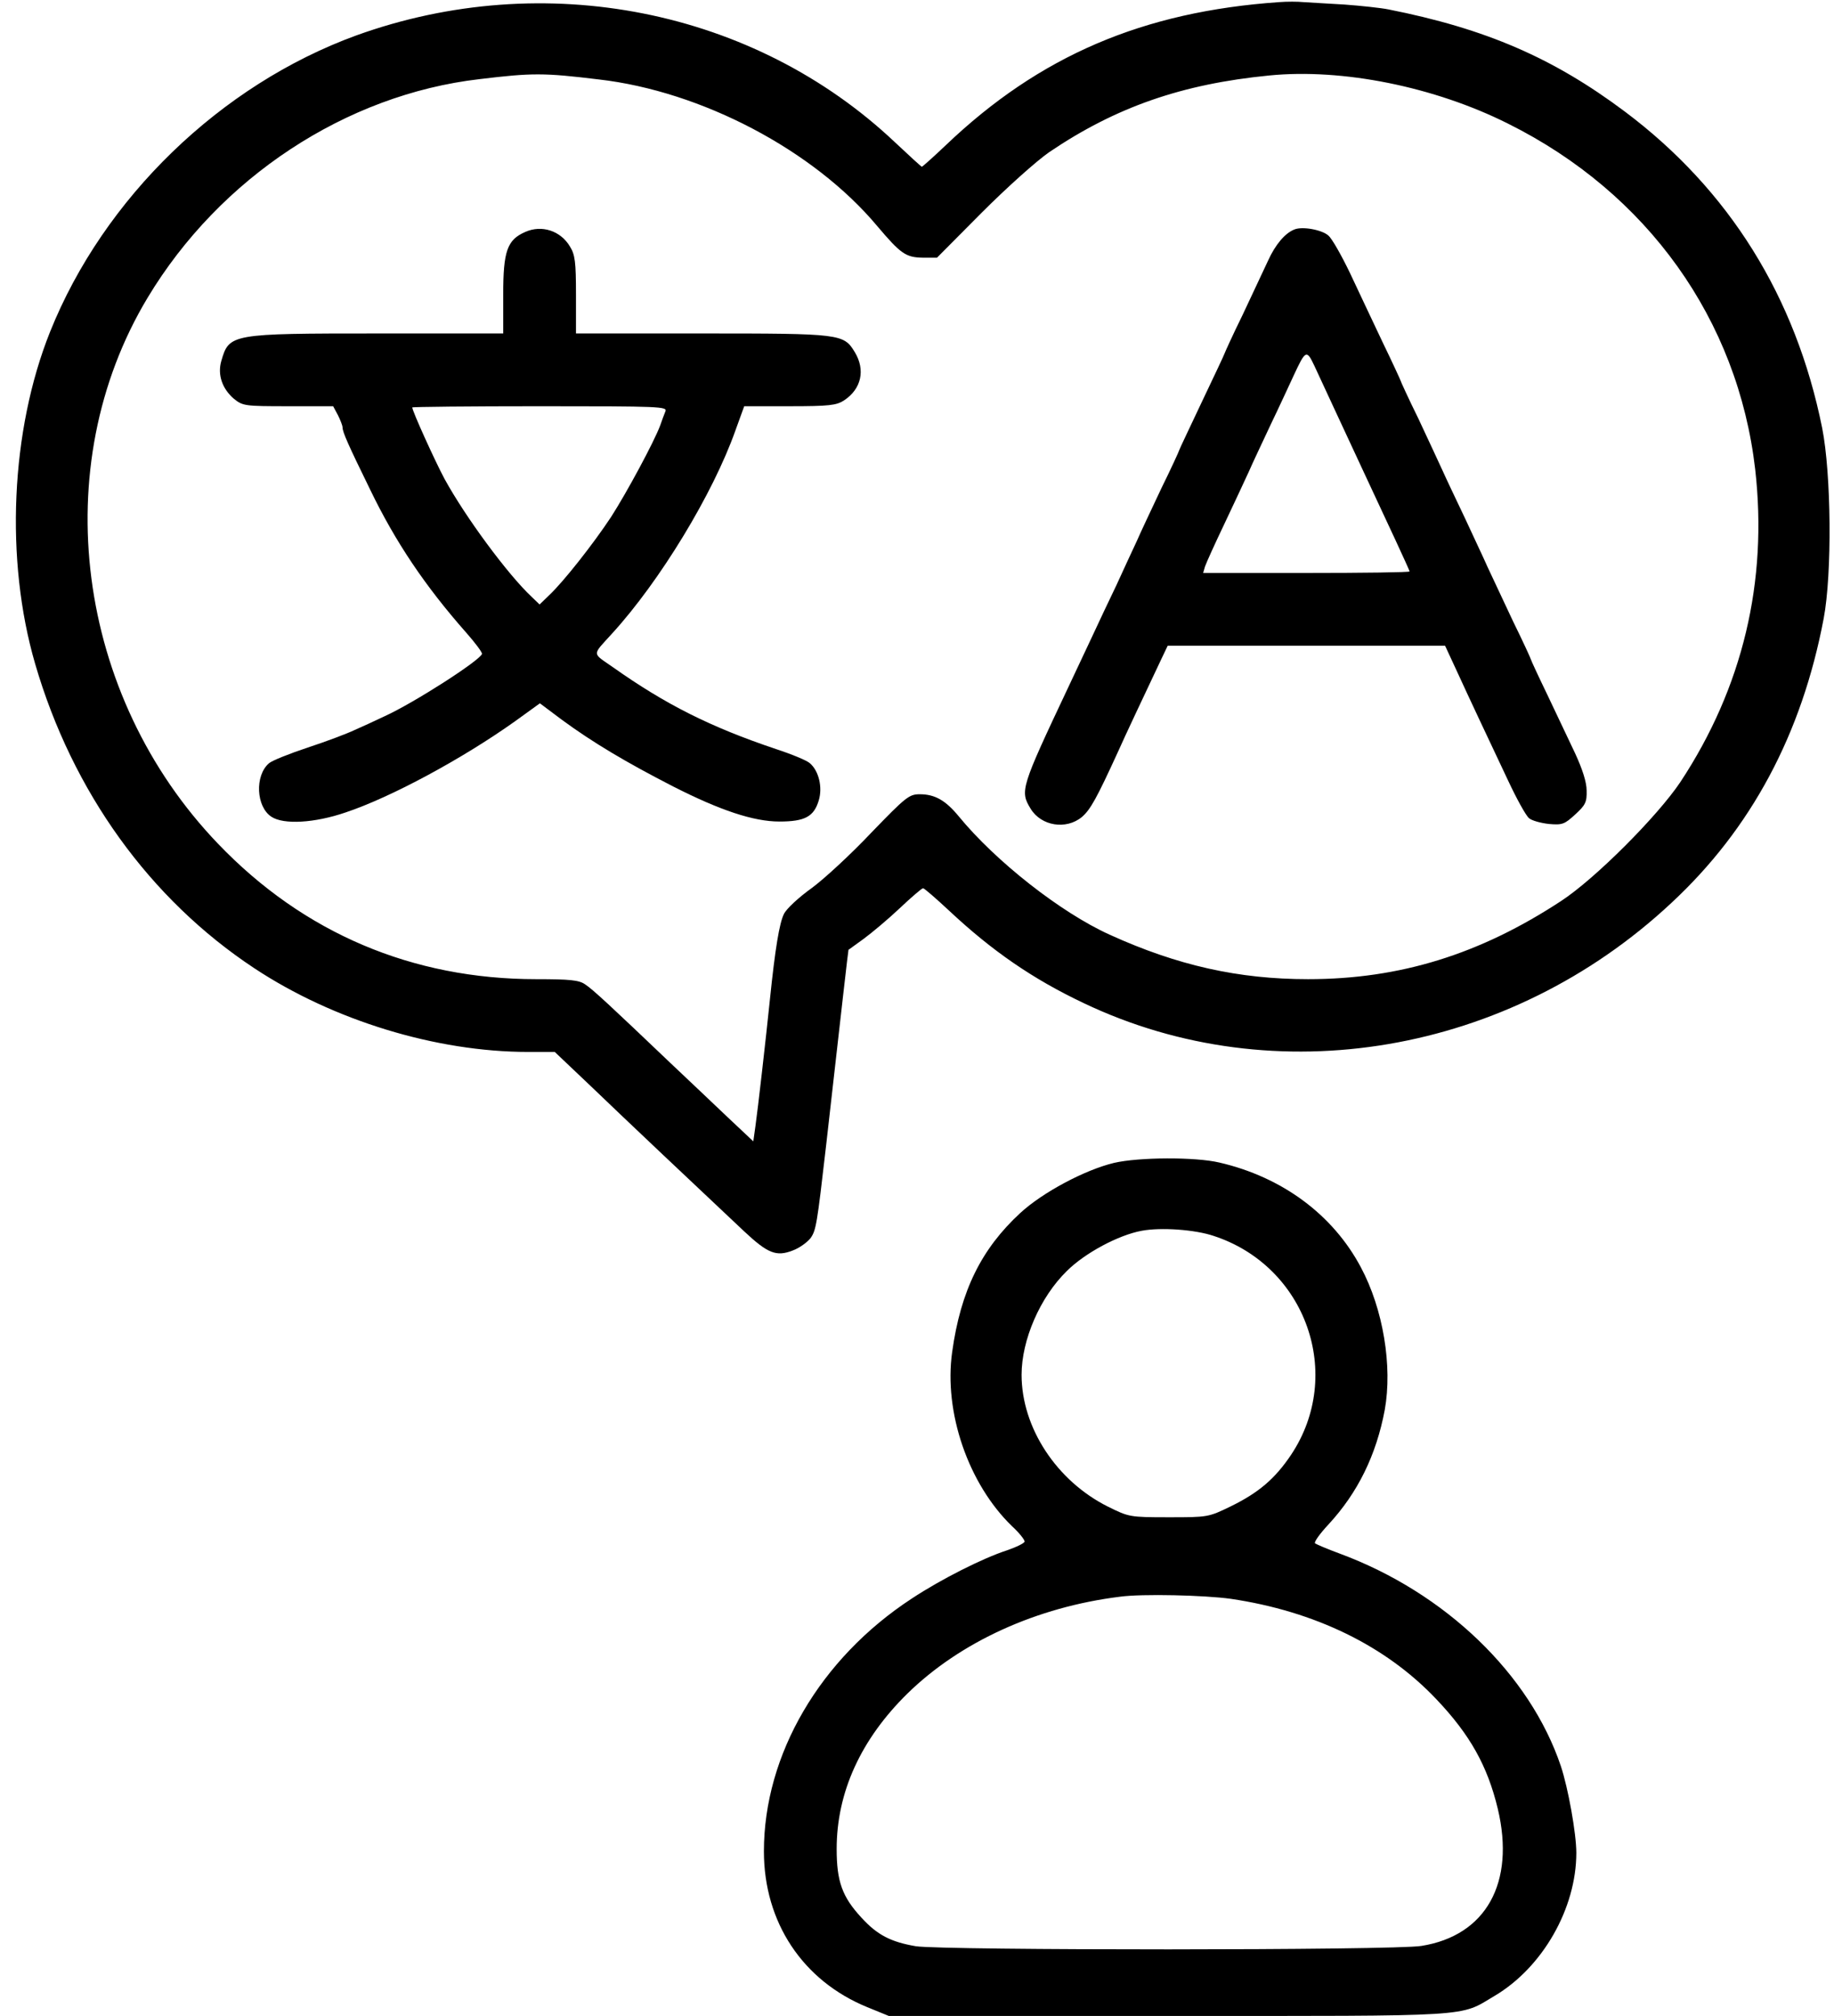
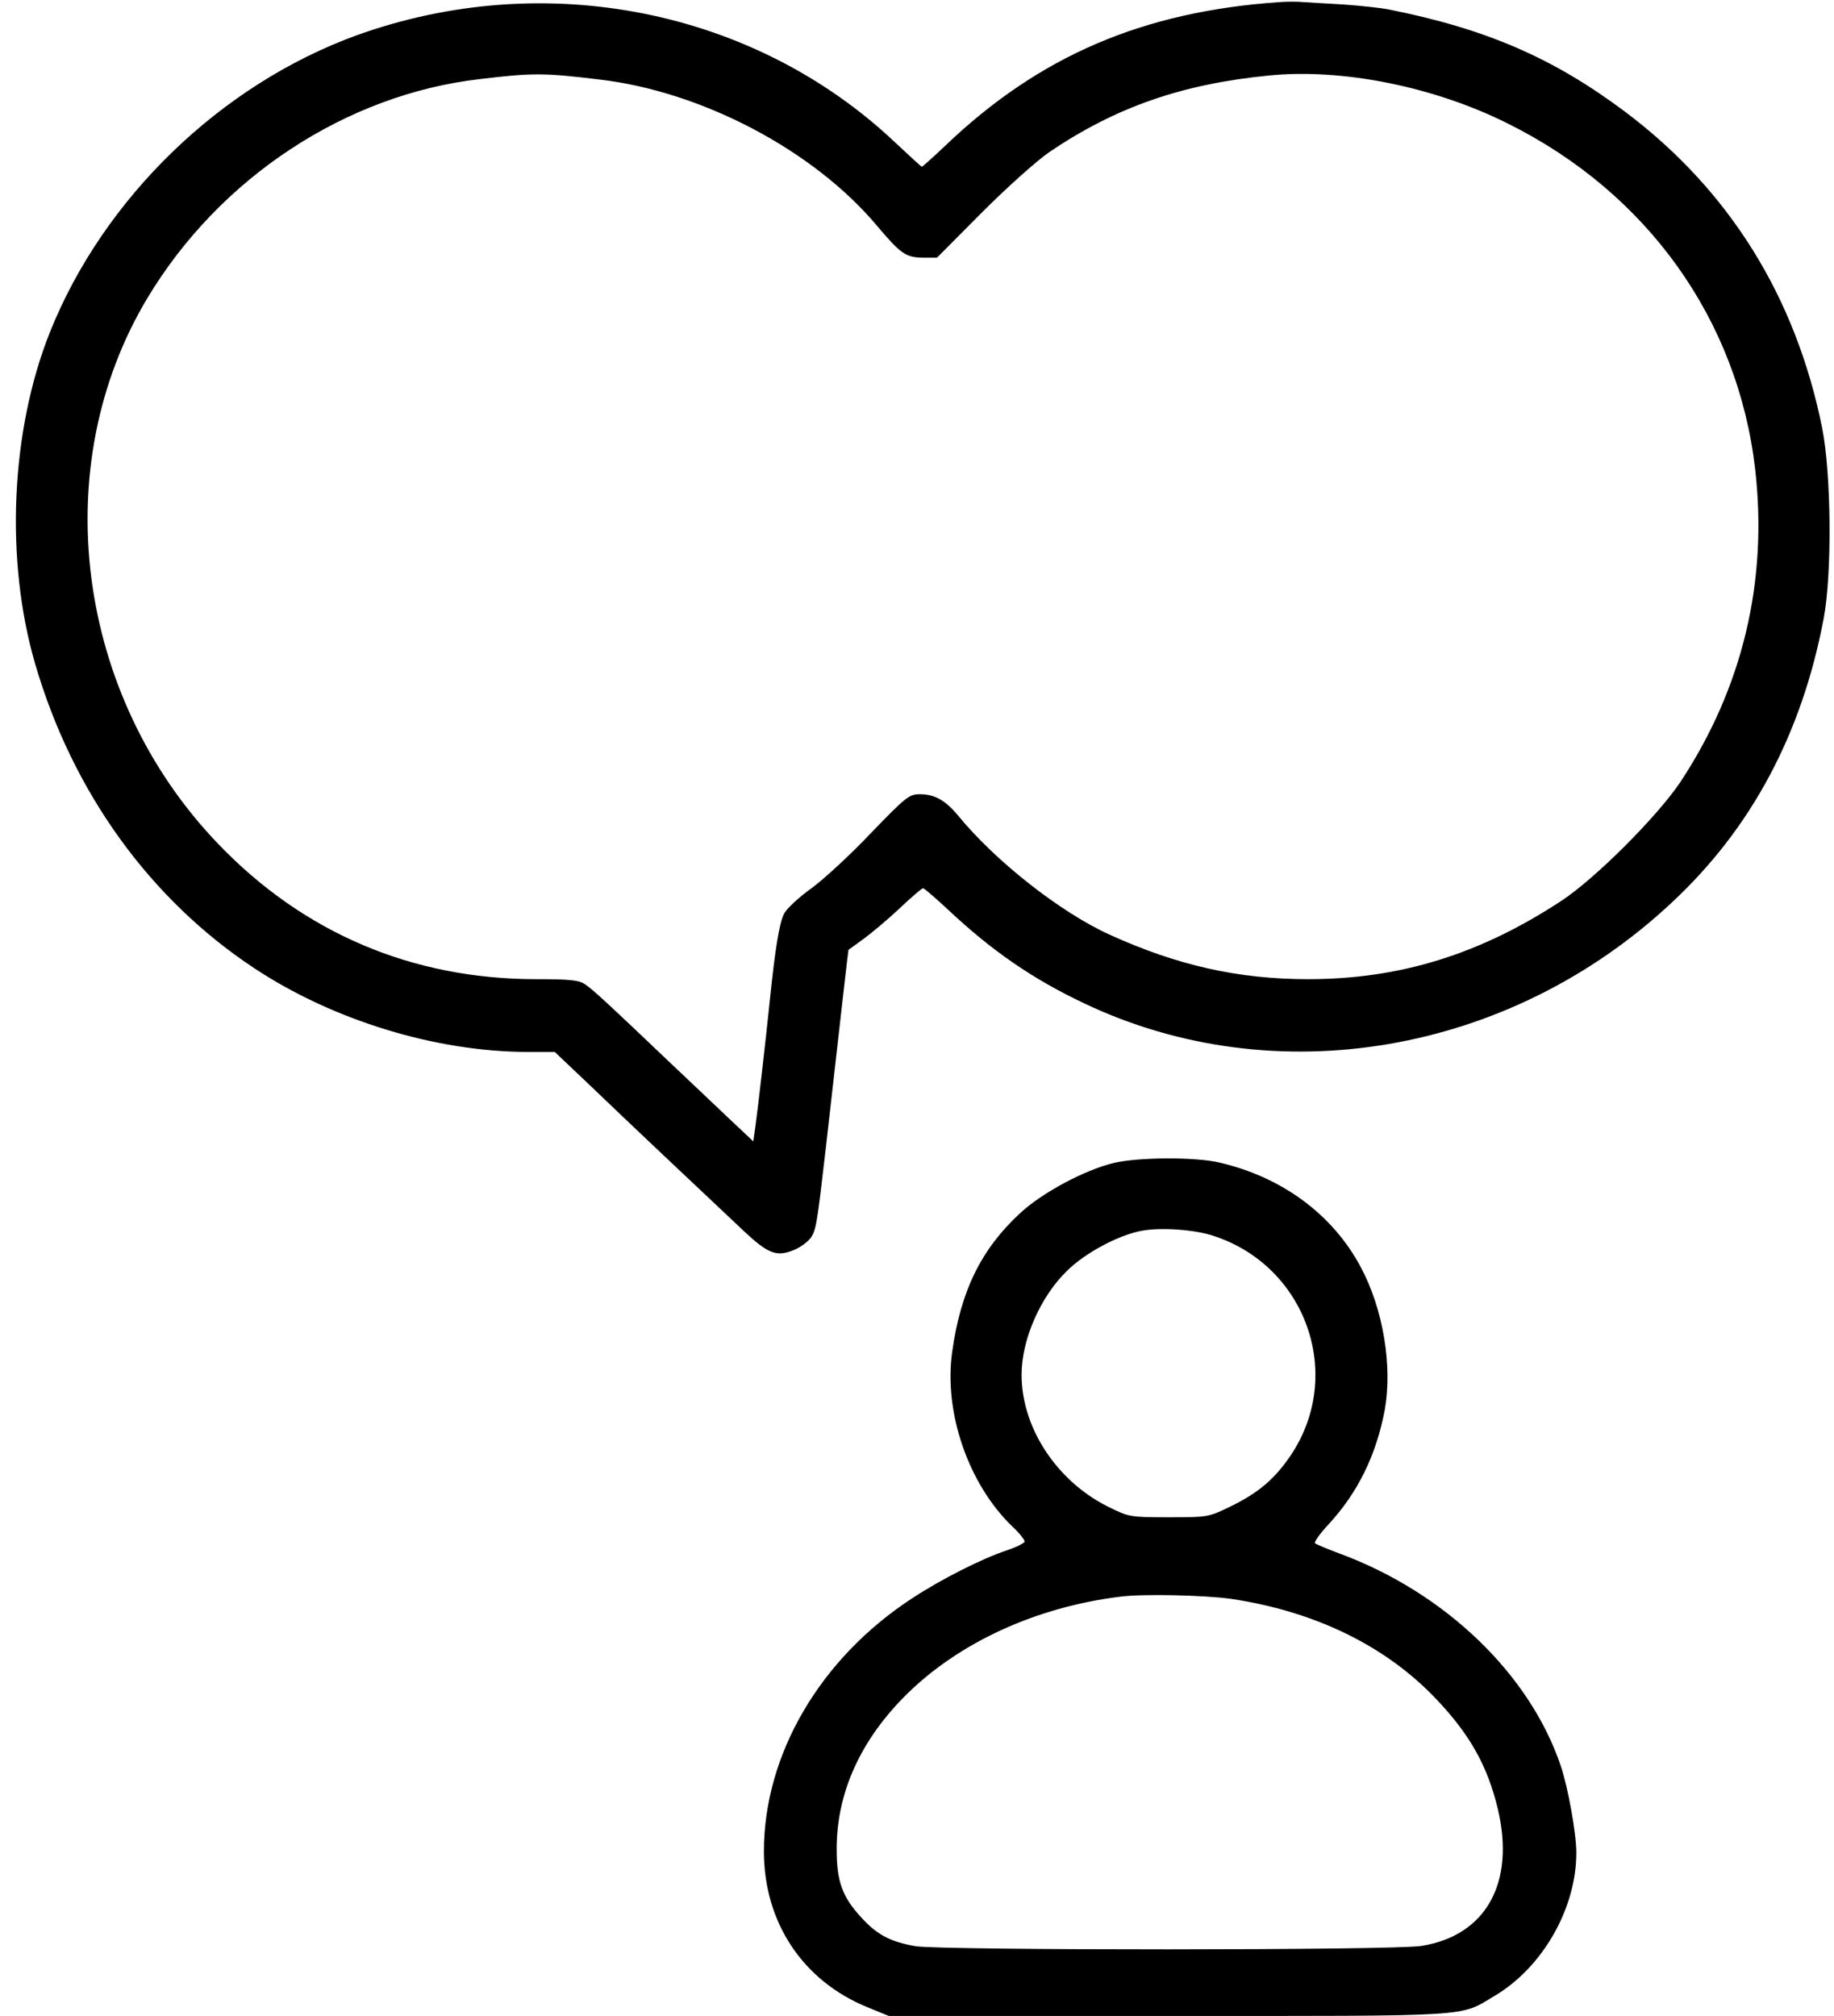
<svg xmlns="http://www.w3.org/2000/svg" version="1.0" width="605pt" height="665pt" viewBox="0 0 605 665" preserveAspectRatio="xMidYMid meet">
  <g transform="translate(0,665) scale(0.1,-0.1)" fill="#000000" stroke="none">
    <path d="M4220 6643 c-449 -31 -791 -177 -1100 -472 -41 -39 -77 -71 -79 -71 -2 0 -41 36 -88 80 -465 440 -1158 577 -1778 353 -447 -163 -833 -536 -1010 -978 -130 -325 -149 -752 -49 -1095 123 -422 378 -776 723 -1004 260 -172 600 -276 903 -276 l88 0 118 -112 c107 -103 358 -340 507 -480 78 -73 106 -84 160 -63 22 8 48 27 59 41 18 26 21 43 51 304 52 460 73 645 74 647 1 0 23 17 50 36 27 20 81 65 119 101 38 36 73 66 77 66 4 0 43 -34 87 -75 140 -131 274 -224 443 -304 631 -301 1404 -169 1938 330 264 245 431 558 503 939 28 148 25 477 -5 628 -87 433 -307 786 -651 1044 -235 176 -457 273 -780 337 -25 5 -90 12 -145 16 -55 3 -116 7 -135 8 -19 2 -55 2 -80 0z m-2245 -255 c340 -39 710 -234 919 -484 77 -91 94 -103 149 -104 l48 0 147 148 c84 84 180 170 223 200 220 149 439 225 726 253 241 24 545 -37 788 -159 460 -229 758 -647 815 -1140 42 -370 -41 -720 -247 -1032 -75 -112 -280 -318 -393 -392 -268 -176 -532 -258 -835 -258 -229 0 -431 45 -655 147 -161 73 -376 242 -498 391 -43 52 -78 72 -128 72 -35 0 -46 -9 -160 -127 -67 -71 -156 -153 -197 -183 -42 -30 -83 -68 -91 -85 -15 -30 -29 -115 -46 -280 -14 -136 -40 -364 -48 -420 l-7 -50 -85 80 c-46 44 -132 125 -190 180 -193 184 -255 242 -280 258 -20 14 -50 17 -161 17 -409 0 -767 152 -1049 446 -470 489 -568 1245 -233 1802 238 396 654 670 1095 721 174 21 212 21 393 -1z" />
-     <path d="M1733 5885 c-60 -26 -73 -63 -73 -207 l0 -128 -414 0 c-486 0 -490 -1 -516 -91 -13 -45 3 -91 41 -124 30 -24 35 -25 180 -25 l148 0 16 -30 c8 -16 15 -34 15 -40 0 -15 18 -56 91 -205 83 -172 181 -318 317 -472 30 -34 53 -65 52 -70 -7 -22 -225 -162 -322 -206 -29 -14 -73 -34 -98 -45 -25 -12 -94 -38 -155 -58 -60 -20 -118 -43 -128 -52 -47 -41 -42 -143 8 -176 40 -27 143 -21 245 14 150 50 385 177 558 300 l83 60 72 -54 c102 -75 213 -141 367 -220 155 -79 266 -116 351 -116 84 0 114 16 130 70 13 43 0 97 -29 122 -9 9 -60 30 -112 47 -217 73 -364 147 -538 270 -70 49 -70 37 -3 111 158 173 333 461 407 670 l29 80 150 0 c131 0 154 3 179 19 58 38 71 101 36 159 -37 61 -45 62 -505 62 l-415 0 0 128 c0 108 -3 132 -20 159 -31 52 -93 72 -147 48z m462 -592 c-4 -10 -12 -31 -17 -46 -20 -54 -110 -221 -162 -302 -58 -88 -157 -214 -205 -259 l-31 -30 -26 25 c-78 73 -218 262 -288 390 -31 58 -106 223 -106 235 0 2 189 4 421 4 397 0 421 -1 414 -17z" />
-     <path d="M4270 5893 c-31 -12 -63 -50 -87 -103 -14 -30 -52 -111 -84 -179 -33 -67 -59 -125 -59 -126 0 -2 -34 -74 -75 -160 -41 -87 -75 -158 -75 -160 0 -2 -26 -59 -59 -126 -32 -68 -69 -146 -81 -174 -13 -27 -43 -93 -67 -145 -25 -52 -60 -126 -78 -165 -18 -38 -54 -115 -80 -170 -158 -335 -161 -344 -125 -403 35 -57 117 -70 169 -27 28 24 49 62 119 215 22 50 93 200 144 308 l20 42 457 0 458 0 38 -82 c43 -94 94 -202 170 -363 28 -60 59 -116 69 -124 9 -8 39 -16 65 -19 45 -4 52 -1 87 31 34 31 39 41 38 79 0 28 -14 71 -38 123 -21 44 -62 131 -92 194 -30 62 -54 114 -54 116 0 2 -26 59 -59 126 -32 68 -70 149 -84 179 -13 30 -48 103 -75 162 -28 59 -61 128 -73 155 -12 26 -48 104 -80 172 -33 67 -59 124 -59 126 0 1 -26 58 -59 126 -32 68 -81 171 -108 229 -28 58 -59 113 -71 123 -21 19 -86 31 -112 20z m130 -588 c23 -49 68 -146 100 -215 32 -69 79 -169 104 -223 25 -54 46 -100 46 -102 0 -3 -153 -5 -341 -5 l-340 0 6 21 c4 12 33 76 65 143 31 66 68 144 80 171 12 28 45 97 72 155 28 58 61 130 75 160 40 86 43 88 69 33 12 -26 41 -88 64 -138z" />
    <path d="M3675 2814 c-96 -23 -235 -97 -309 -165 -129 -119 -197 -257 -225 -459 -28 -198 53 -435 198 -575 23 -21 41 -44 41 -50 0 -5 -26 -18 -58 -29 -80 -26 -217 -95 -314 -159 -303 -198 -488 -515 -488 -834 0 -234 128 -427 341 -514 l71 -29 922 0 c1022 0 958 -4 1076 66 159 94 270 289 270 472 0 64 -27 214 -51 286 -102 303 -381 572 -729 701 -41 15 -78 31 -82 34 -4 4 16 32 45 63 96 104 157 228 185 377 26 144 -5 333 -79 471 -92 173 -259 297 -466 345 -80 19 -266 18 -348 -1z m329 -241 c305 -100 431 -458 255 -722 -53 -79 -107 -125 -199 -170 -74 -36 -76 -36 -205 -36 -129 0 -131 1 -200 35 -170 85 -285 261 -285 435 0 115 61 256 149 342 60 60 171 119 247 133 64 12 176 4 238 -17z m56 -1197 c277 -41 512 -155 679 -332 110 -116 168 -219 202 -361 58 -244 -39 -418 -252 -452 -87 -15 -1581 -15 -1668 -1 -82 14 -127 37 -179 94 -64 69 -82 120 -82 227 0 187 80 362 234 513 174 170 426 285 701 319 74 10 279 5 365 -7z" />
  </g>
</svg>